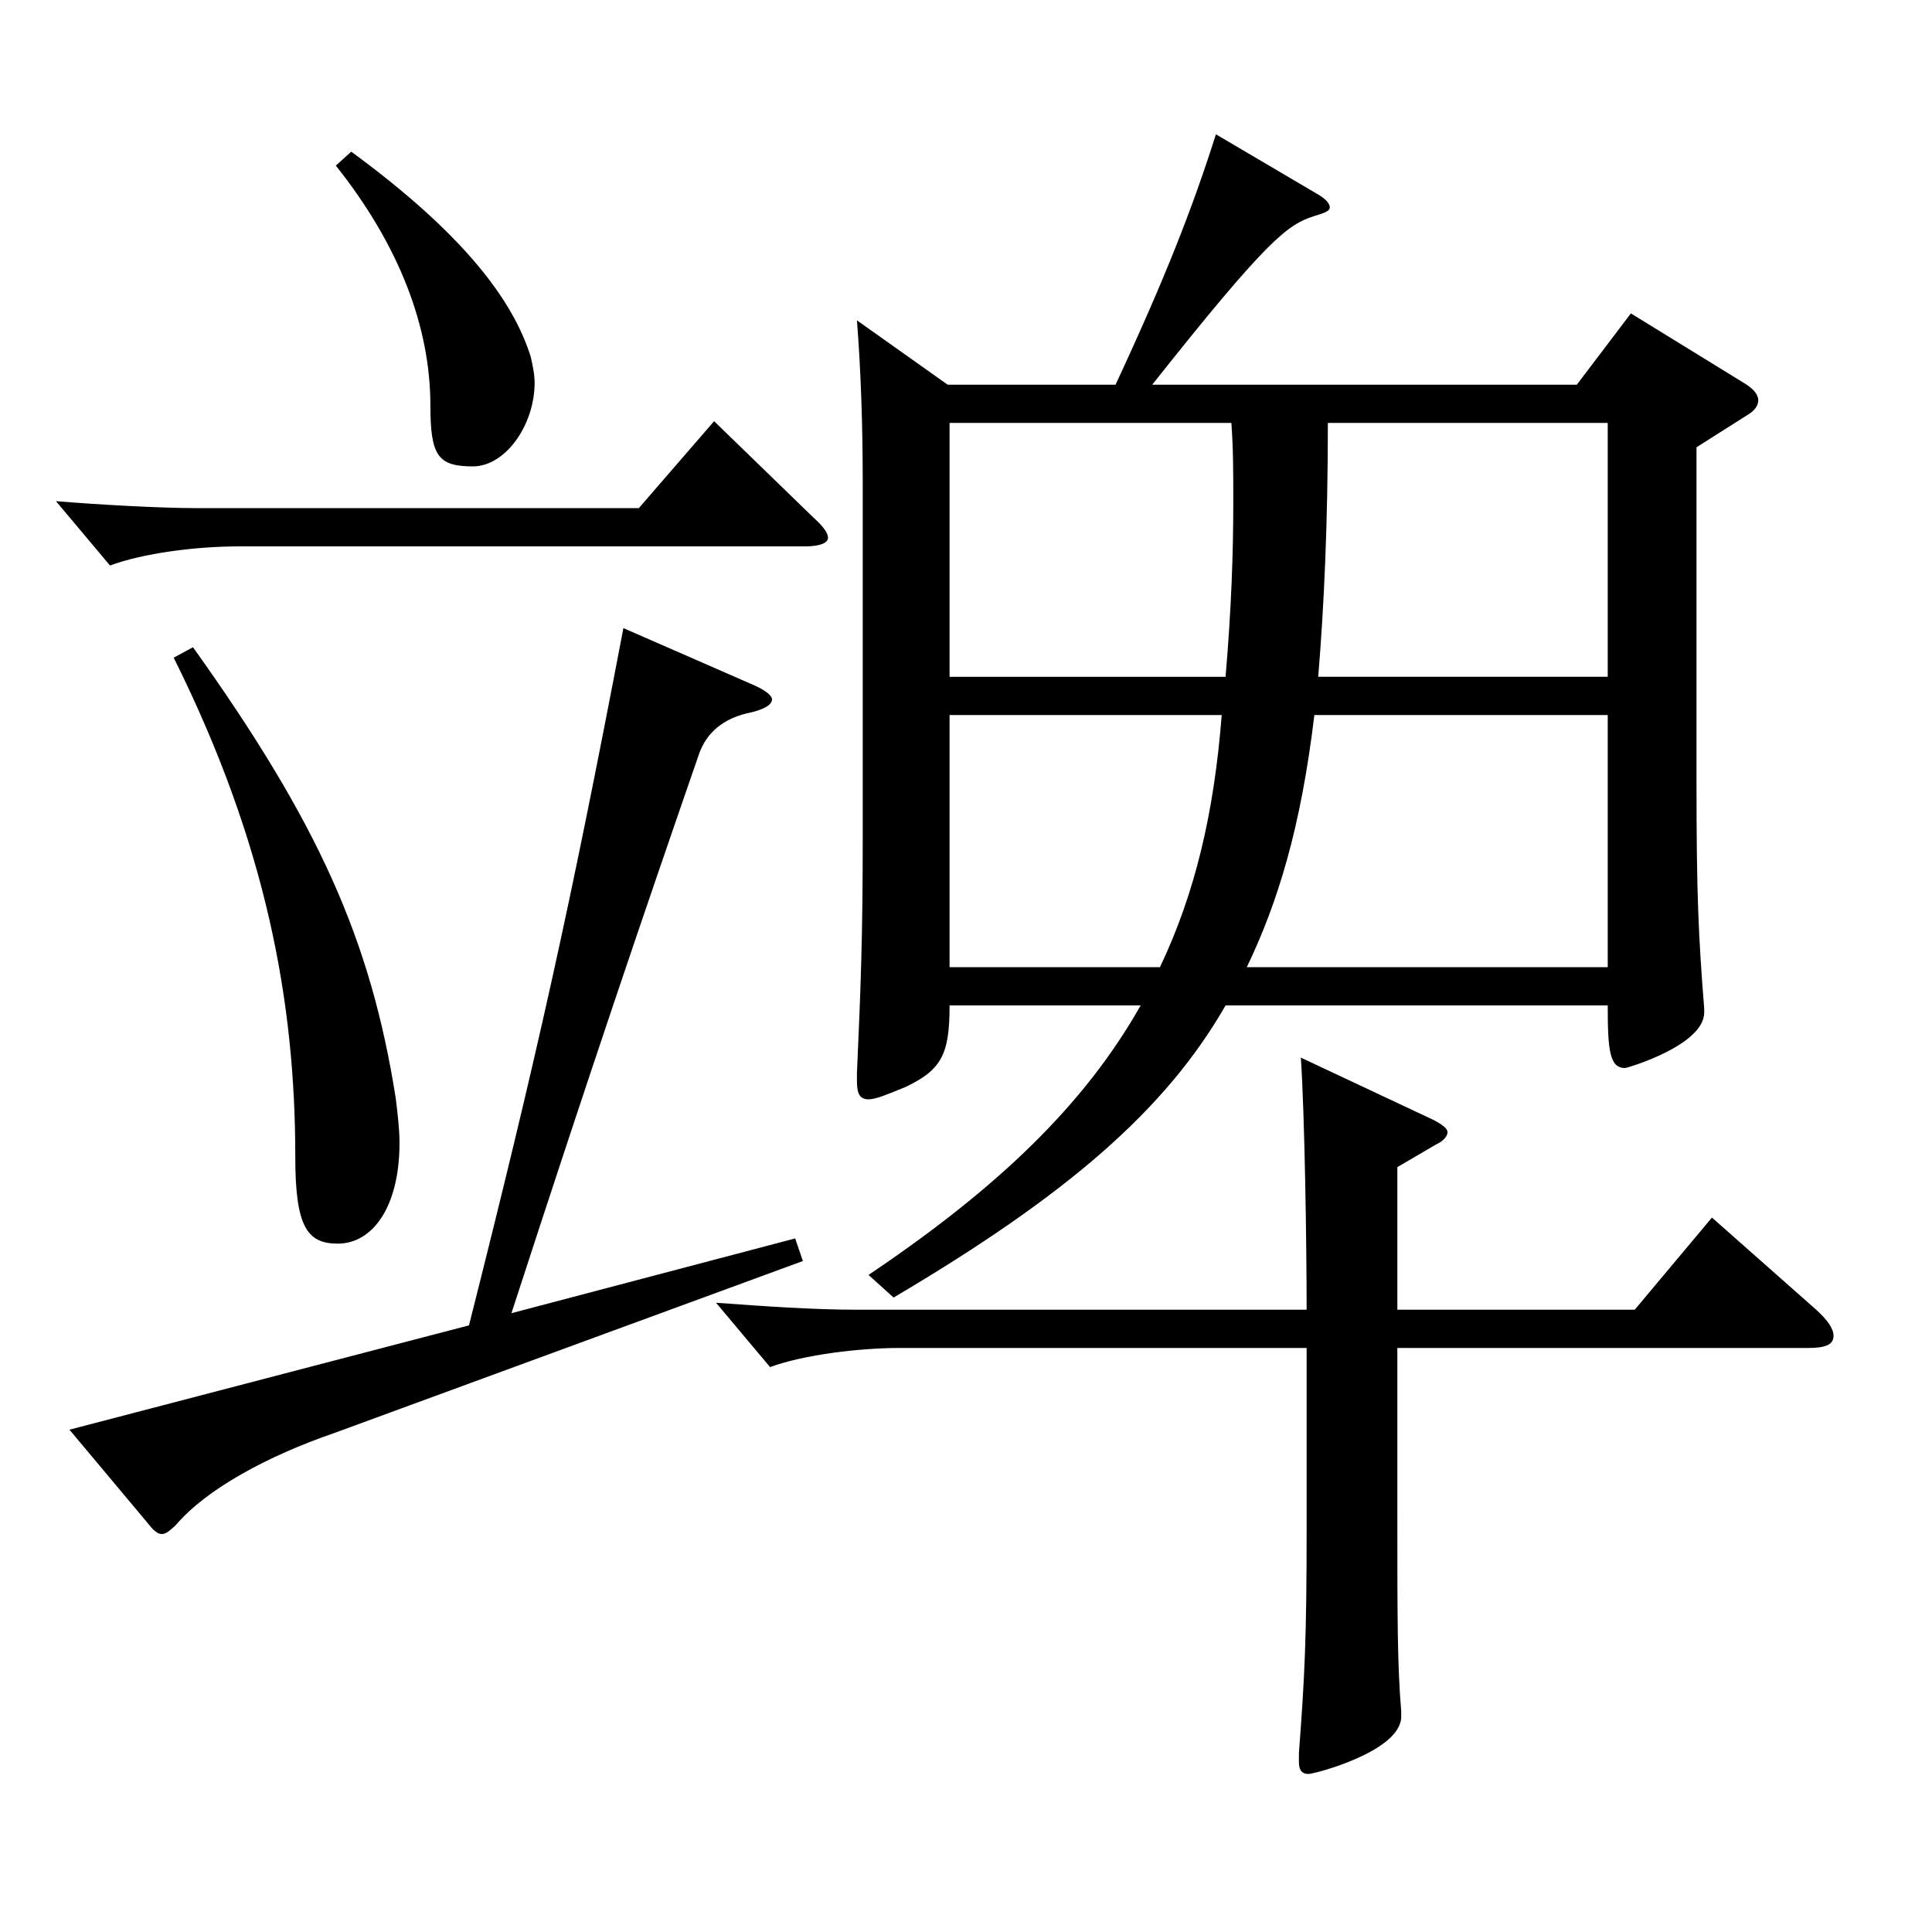
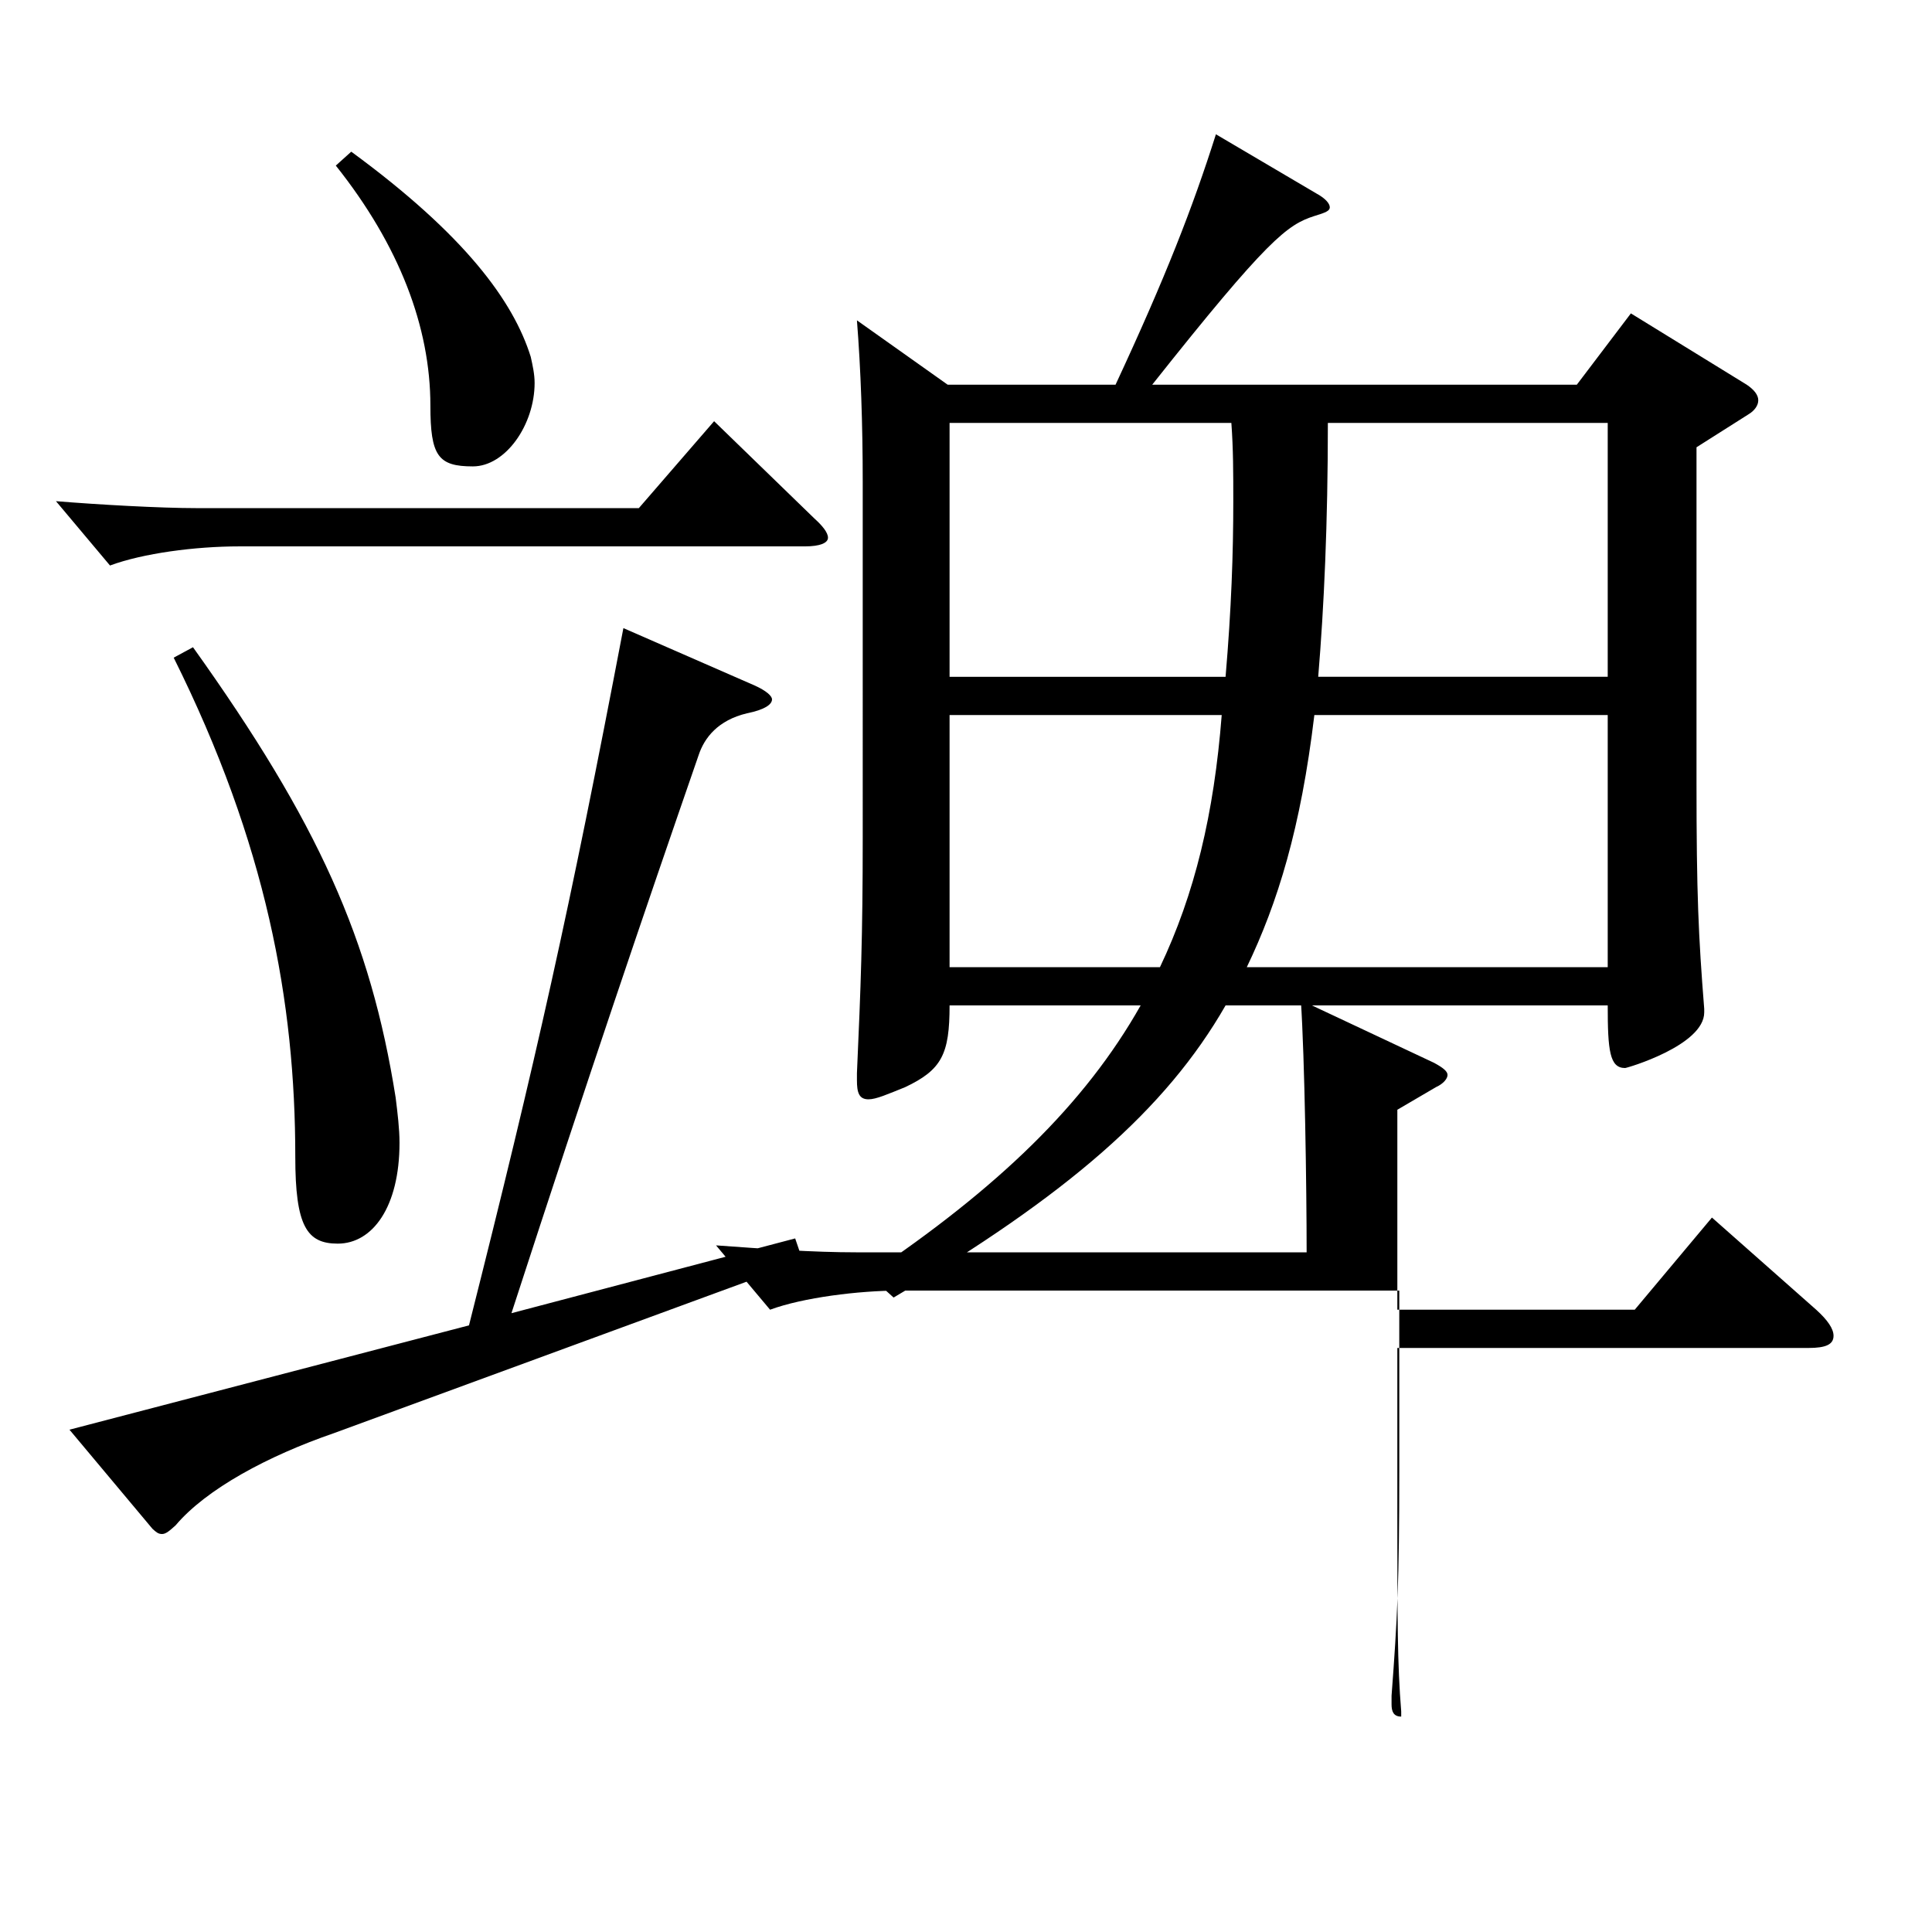
<svg xmlns="http://www.w3.org/2000/svg" version="1.1" id="图层_1" x="0px" y="0px" width="1000px" height="1000px" viewBox="0 0 1000 1000" enable-background="new 0 0 1000 1000" xml:space="preserve">
-   <path d="M421.568,268.408c3.995,3.6,6.992,7.2,6.992,9.899c0,2.7-3.995,4.5-11.987,4.5H123.868c-22.977,0-49.95,3.601-66.933,9.9  l-27.972-33.3c21.978,1.8,53.945,3.6,72.927,3.6h228.769l38.961-44.999L421.568,268.408z M242.748,686.005  c34.965-138.599,51.948-214.198,79.92-360.897l67.932,29.7c5.993,2.7,8.99,5.399,8.99,7.2c0,2.699-3.996,5.399-12.986,7.199  c-14.985,3.601-21.979,12.601-24.976,21.601c-28.971,83.699-55.943,162.898-96.902,288.897l146.853-38.699l3.996,11.699  l-242.756,89.1c-33.966,11.7-65.934,28.8-81.917,47.7c-2.997,2.699-4.995,4.5-6.993,4.5s-2.997-0.9-4.995-2.7l-42.956-51.3  L242.748,686.005z M99.893,335.008c64.935,90.899,91.907,151.199,104.894,233.099c0.999,8.1,1.998,16.199,1.998,23.399  c0,33.3-13.985,52.199-31.968,52.199c-15.983,0-21.978-9-21.978-44.999c0-80.1-14.985-161.999-62.937-258.299L99.893,335.008z   M181.81,78.51c58.94,43.199,83.915,77.399,92.906,106.199c0.999,4.5,1.998,9,1.998,13.5c0,21.6-14.984,43.199-31.968,43.199  c-17.981,0-21.978-5.4-21.978-31.5c0-40.499-15.984-82.799-48.951-124.199L181.81,78.51z M723.264,677.905H846.14l39.96-47.699  l53.945,47.699c5.994,5.4,8.991,9.9,8.991,13.5c0,4.5-3.996,6.3-12.986,6.3H723.264v85.499c0,54.9,0,78.3,1.998,102.6v2.7  c0,18-44.954,29.7-47.951,29.7c-3.996,0-4.995-2.7-4.995-6.301v-4.5c2.997-39.6,3.996-59.399,3.996-116.099v-93.6H465.523  c-20.979,0-49.949,3.6-66.933,9.9l-27.972-33.3c24.975,1.8,49.95,3.6,72.927,3.6h232.766c0-33.3-0.999-100.8-2.997-130.499  l68.931,32.399c4.994,2.7,6.992,4.5,6.992,6.3c0,1.801-1.998,4.5-5.994,6.301l-19.979,11.699V677.905z M490.498,199.108h86.913  c25.974-55.8,39.959-91.799,51.947-129.599l51.947,30.6c4.995,2.7,6.993,5.399,6.993,7.2c0,1.8-1.998,2.699-7.991,4.5  c-13.986,4.5-23.977,11.699-83.916,87.299H816.17l27.972-36.899l59.939,36.899c3.996,2.7,5.994,5.4,5.994,8.1  c0,2.7-1.998,5.4-4.994,7.2l-26.974,17.101v173.698c0,57.6,0.999,79.199,3.996,116.999v1.8c0,17.101-39.96,28.8-40.958,28.8  c-7.992,0-8.991-8.999-8.991-32.399H634.354c-30.969,54-81.917,98.1-171.827,151.199l-12.986-11.7  c66.933-45,111.887-88.199,140.857-139.499h-98.9c0,25.2-3.995,33.3-22.977,42.3c-8.991,3.6-14.984,6.3-18.98,6.3  c-4.995,0-5.994-3.6-5.994-9.899v-3.601c1.998-44.999,2.997-70.199,2.997-122.399V249.508c0-29.699-0.999-58.499-2.997-83.699  L490.498,199.108z M491.497,350.308h142.856c2.997-35.1,3.996-63.899,3.996-90.899c0-14.4,0-27-0.999-40.5H491.497V350.308z   M600.388,500.606c17.981-37.8,27.972-79.199,31.968-130.499H491.497v130.499H600.388z M832.154,370.107H680.308  c-6.993,58.5-18.981,97.199-34.965,130.499h186.812V370.107z M687.3,218.908c0,52.2-1.998,95.399-4.995,131.399h149.85V218.908  H687.3z" />
+   <path d="M421.568,268.408c3.995,3.6,6.992,7.2,6.992,9.899c0,2.7-3.995,4.5-11.987,4.5H123.868c-22.977,0-49.95,3.601-66.933,9.9  l-27.972-33.3c21.978,1.8,53.945,3.6,72.927,3.6h228.769l38.961-44.999L421.568,268.408z M242.748,686.005  c34.965-138.599,51.948-214.198,79.92-360.897l67.932,29.7c5.993,2.7,8.99,5.399,8.99,7.2c0,2.699-3.996,5.399-12.986,7.199  c-14.985,3.601-21.979,12.601-24.976,21.601c-28.971,83.699-55.943,162.898-96.902,288.897l146.853-38.699l3.996,11.699  l-242.756,89.1c-33.966,11.7-65.934,28.8-81.917,47.7c-2.997,2.699-4.995,4.5-6.993,4.5s-2.997-0.9-4.995-2.7l-42.956-51.3  L242.748,686.005z M99.893,335.008c64.935,90.899,91.907,151.199,104.894,233.099c0.999,8.1,1.998,16.199,1.998,23.399  c0,33.3-13.985,52.199-31.968,52.199c-15.983,0-21.978-9-21.978-44.999c0-80.1-14.985-161.999-62.937-258.299L99.893,335.008z   M181.81,78.51c58.94,43.199,83.915,77.399,92.906,106.199c0.999,4.5,1.998,9,1.998,13.5c0,21.6-14.984,43.199-31.968,43.199  c-17.981,0-21.978-5.4-21.978-31.5c0-40.499-15.984-82.799-48.951-124.199L181.81,78.51z M723.264,677.905H846.14l39.96-47.699  l53.945,47.699c5.994,5.4,8.991,9.9,8.991,13.5c0,4.5-3.996,6.3-12.986,6.3H723.264v85.499c0,54.9,0,78.3,1.998,102.6v2.7  c-3.996,0-4.995-2.7-4.995-6.301v-4.5c2.997-39.6,3.996-59.399,3.996-116.099v-93.6H465.523  c-20.979,0-49.949,3.6-66.933,9.9l-27.972-33.3c24.975,1.8,49.95,3.6,72.927,3.6h232.766c0-33.3-0.999-100.8-2.997-130.499  l68.931,32.399c4.994,2.7,6.992,4.5,6.992,6.3c0,1.801-1.998,4.5-5.994,6.301l-19.979,11.699V677.905z M490.498,199.108h86.913  c25.974-55.8,39.959-91.799,51.947-129.599l51.947,30.6c4.995,2.7,6.993,5.399,6.993,7.2c0,1.8-1.998,2.699-7.991,4.5  c-13.986,4.5-23.977,11.699-83.916,87.299H816.17l27.972-36.899l59.939,36.899c3.996,2.7,5.994,5.4,5.994,8.1  c0,2.7-1.998,5.4-4.994,7.2l-26.974,17.101v173.698c0,57.6,0.999,79.199,3.996,116.999v1.8c0,17.101-39.96,28.8-40.958,28.8  c-7.992,0-8.991-8.999-8.991-32.399H634.354c-30.969,54-81.917,98.1-171.827,151.199l-12.986-11.7  c66.933-45,111.887-88.199,140.857-139.499h-98.9c0,25.2-3.995,33.3-22.977,42.3c-8.991,3.6-14.984,6.3-18.98,6.3  c-4.995,0-5.994-3.6-5.994-9.899v-3.601c1.998-44.999,2.997-70.199,2.997-122.399V249.508c0-29.699-0.999-58.499-2.997-83.699  L490.498,199.108z M491.497,350.308h142.856c2.997-35.1,3.996-63.899,3.996-90.899c0-14.4,0-27-0.999-40.5H491.497V350.308z   M600.388,500.606c17.981-37.8,27.972-79.199,31.968-130.499H491.497v130.499H600.388z M832.154,370.107H680.308  c-6.993,58.5-18.981,97.199-34.965,130.499h186.812V370.107z M687.3,218.908c0,52.2-1.998,95.399-4.995,131.399h149.85V218.908  H687.3z" />
</svg>